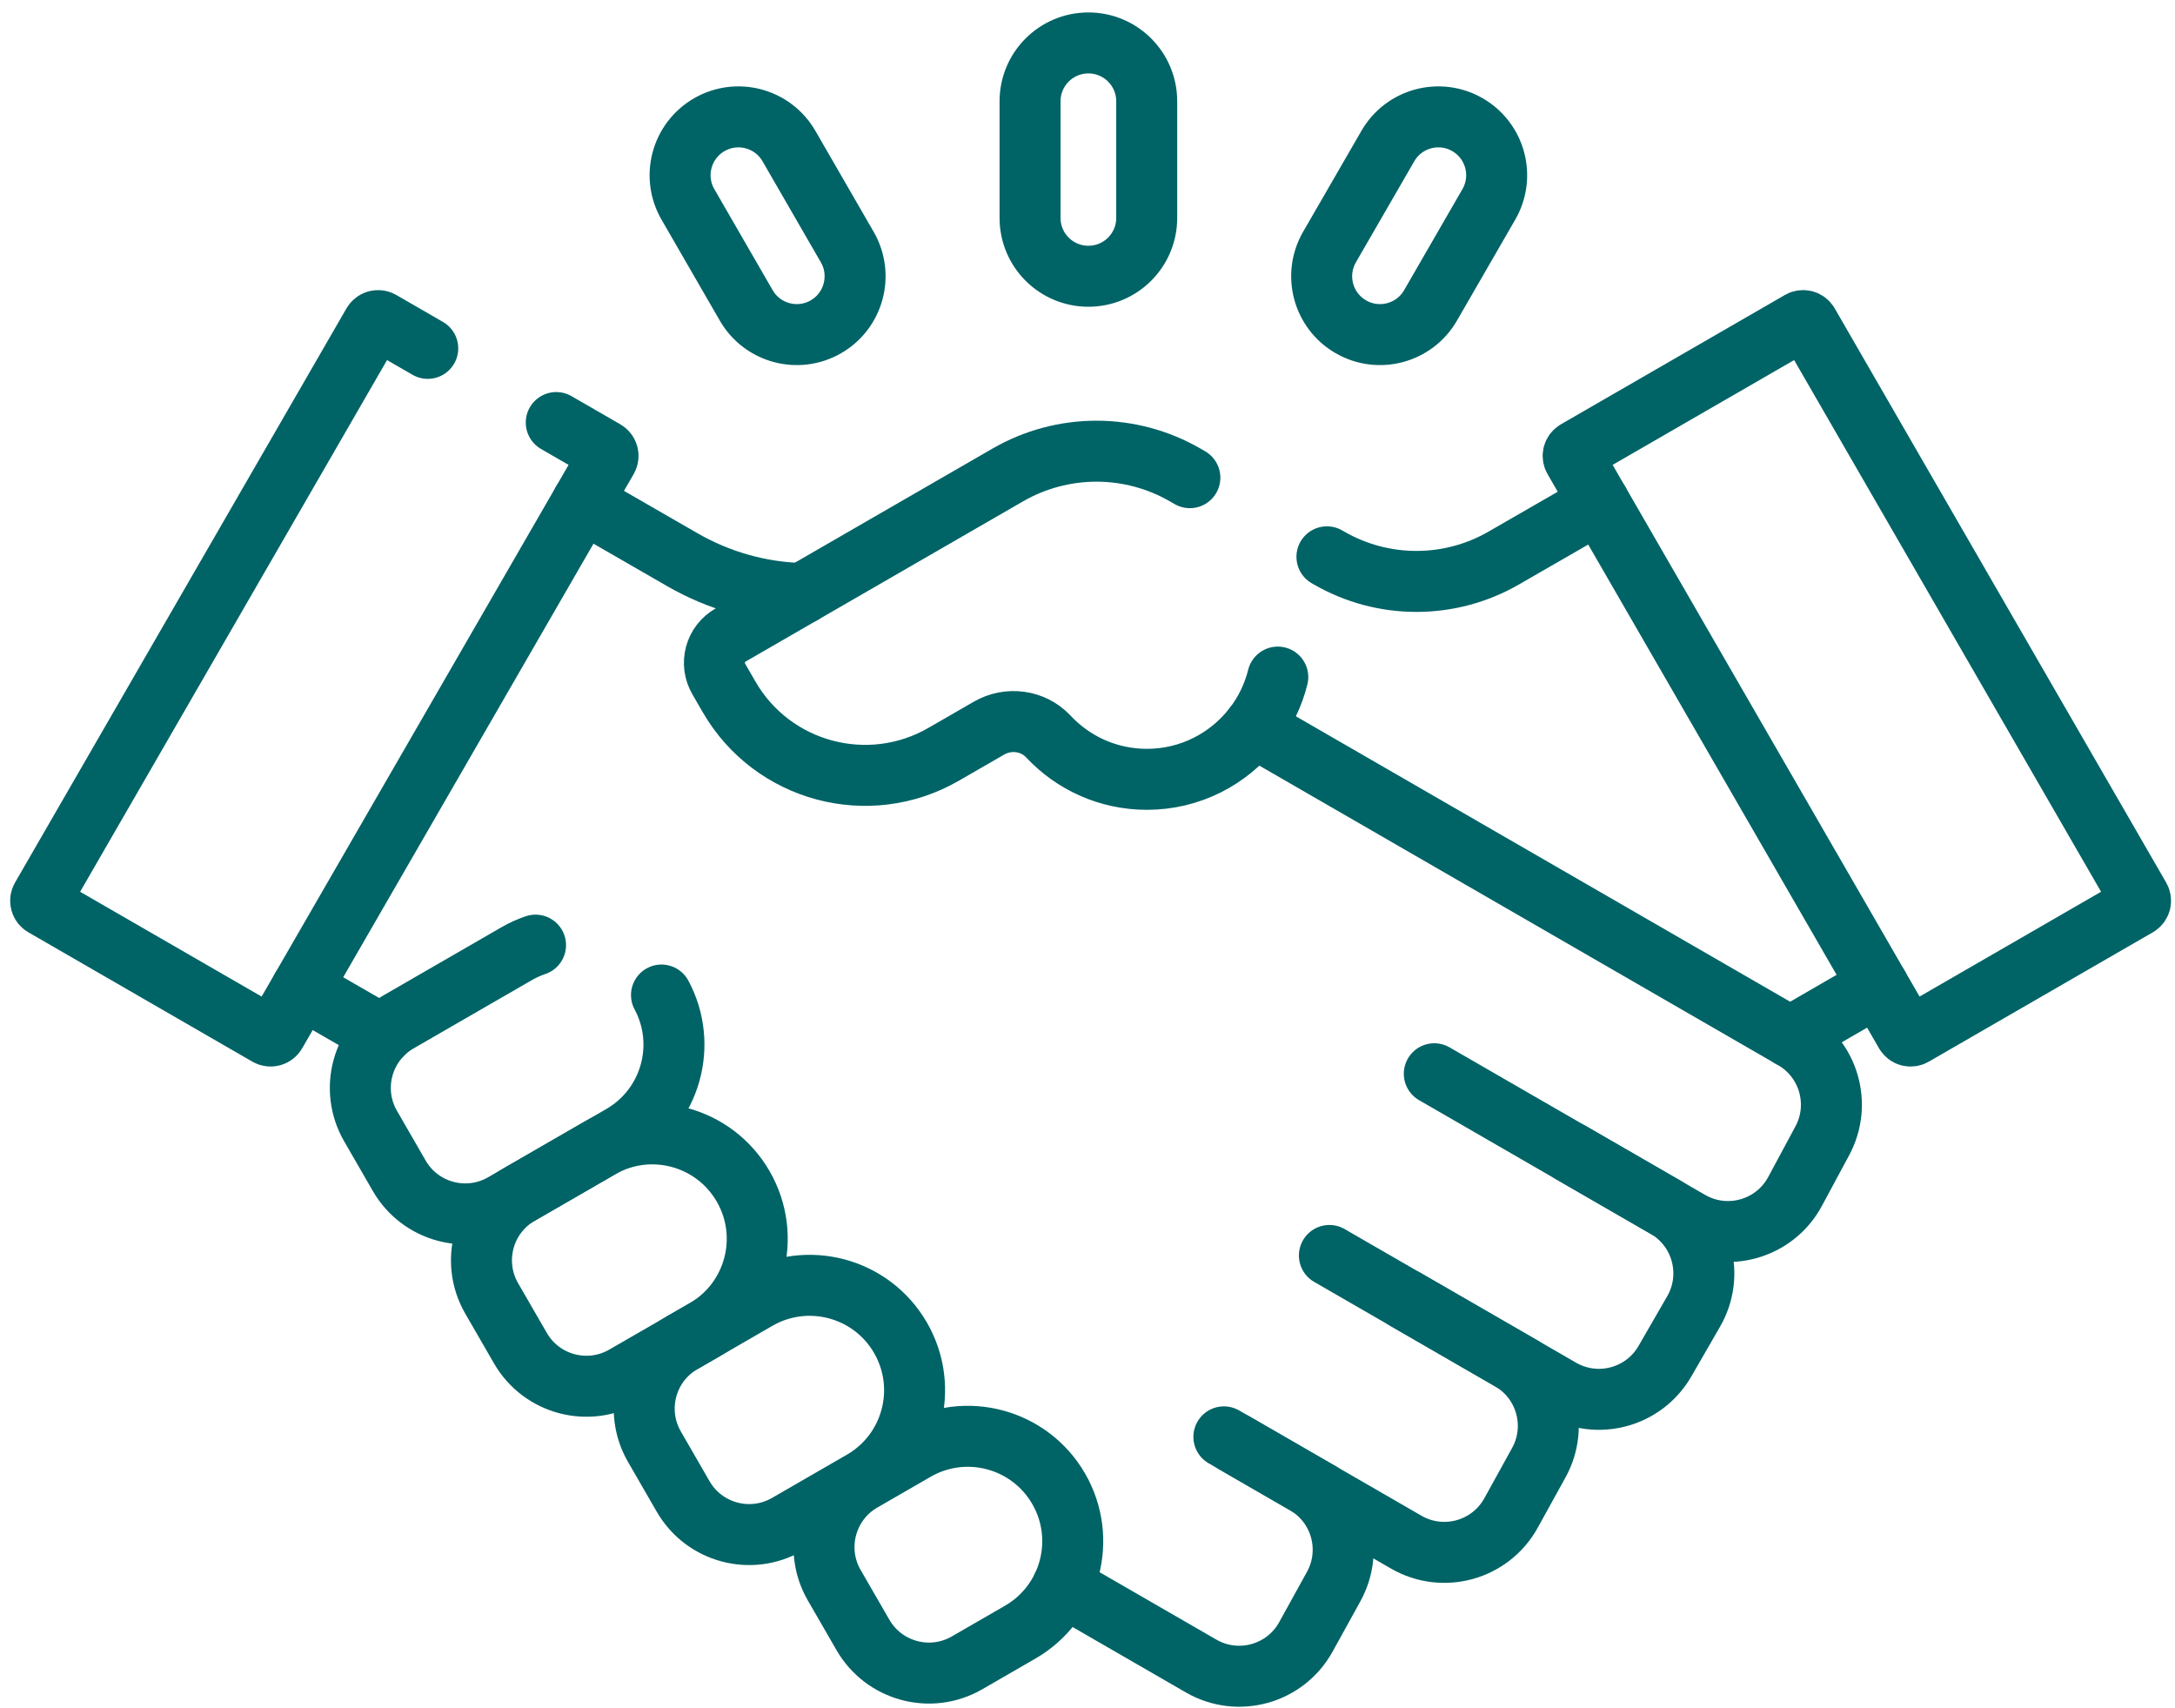
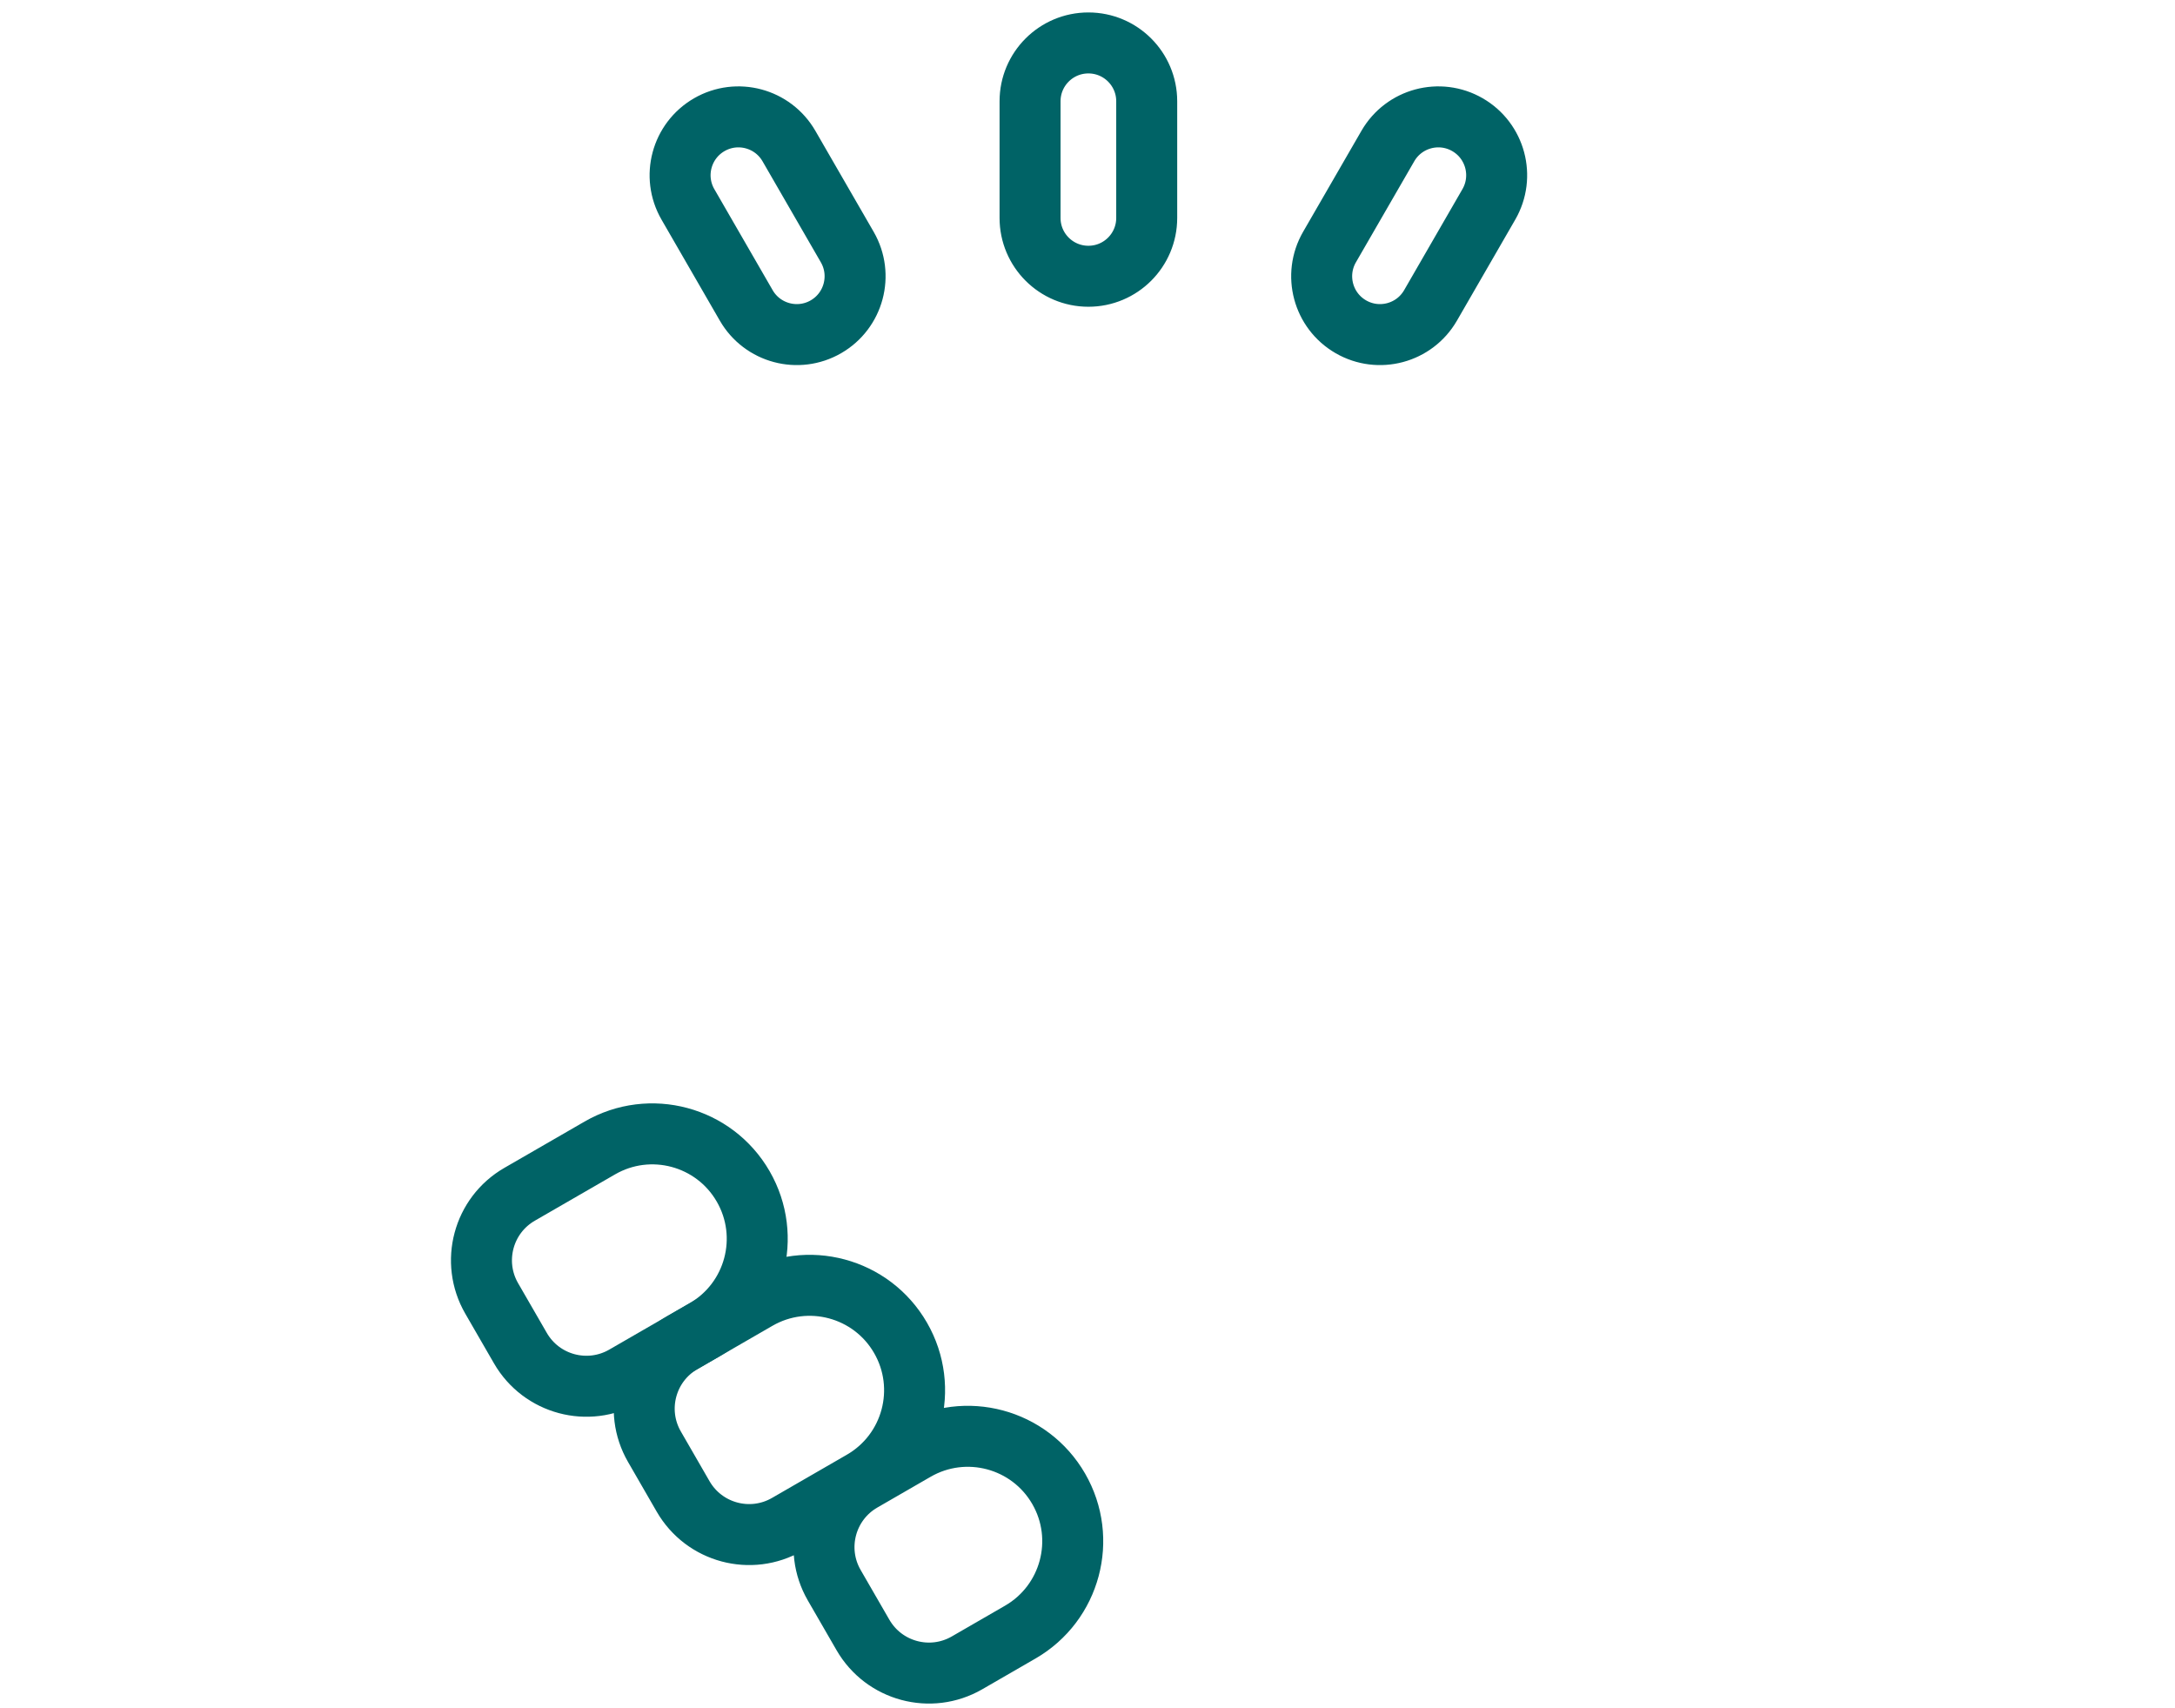
<svg xmlns="http://www.w3.org/2000/svg" width="107" height="84" viewBox="0 0 107 84" fill="none">
-   <path d="M65.4 61.757L74.921 67.254M70.561 52.818L82.009 59.427M62.861 33.306C62.639 34.2 62.232 35.037 61.668 35.764M60.209 70.679L64.995 73.442M27.365 20.785L29.767 22.172C29.907 22.253 29.954 22.431 29.874 22.571L13.566 50.817C13.547 50.85 13.521 50.879 13.491 50.902C13.46 50.926 13.426 50.943 13.389 50.953C13.351 50.963 13.313 50.965 13.275 50.96C13.237 50.955 13.2 50.943 13.167 50.924L2.146 44.561C2.113 44.542 2.084 44.516 2.06 44.486C2.037 44.455 2.02 44.42 2.01 44.383C2 44.346 1.997 44.308 2.002 44.27C2.008 44.232 2.02 44.195 2.039 44.162L18.346 15.916C18.366 15.883 18.391 15.854 18.422 15.831C18.452 15.807 18.487 15.79 18.524 15.78C18.561 15.77 18.6 15.768 18.638 15.773C18.676 15.777 18.713 15.79 18.746 15.809L21.043 17.136M26.346 46.491C26.022 46.601 25.709 46.742 25.413 46.914L19.6 50.27C17.808 51.305 17.194 53.597 18.229 55.389L19.642 57.838C20.677 59.63 22.969 60.244 24.761 59.209L30.574 55.853C32.995 54.456 33.856 51.392 32.542 48.946M105.159 44.561C105.192 44.542 105.221 44.516 105.244 44.486C105.268 44.455 105.285 44.42 105.295 44.383C105.305 44.346 105.307 44.308 105.302 44.27C105.297 44.232 105.285 44.195 105.266 44.162L88.958 15.916C88.939 15.883 88.914 15.854 88.883 15.831C88.853 15.807 88.818 15.79 88.781 15.78C88.744 15.77 88.705 15.768 88.667 15.773C88.629 15.777 88.592 15.79 88.559 15.809L77.538 22.172C77.505 22.191 77.476 22.217 77.453 22.247C77.429 22.277 77.412 22.312 77.402 22.349C77.392 22.386 77.39 22.425 77.395 22.463C77.4 22.501 77.412 22.538 77.431 22.571L93.739 50.817C93.758 50.85 93.784 50.879 93.814 50.902C93.844 50.926 93.879 50.943 93.916 50.953C93.953 50.963 93.992 50.965 94.03 50.96C94.068 50.955 94.105 50.943 94.138 50.924L105.159 44.561Z" stroke="#006366" stroke-width="3" stroke-miterlimit="10" stroke-linecap="round" stroke-linejoin="round" />
  <path d="M30.721 67.687L34.671 65.407C37.14 63.982 37.986 60.825 36.56 58.357C35.135 55.888 31.978 55.042 29.51 56.468L25.56 58.748C23.767 59.783 23.154 62.075 24.188 63.868L25.602 66.316C26.637 68.108 28.929 68.722 30.721 67.687Z" stroke="#006366" stroke-width="3" stroke-miterlimit="10" stroke-linecap="round" stroke-linejoin="round" />
  <path d="M38.728 74.983L42.412 72.856C44.881 71.431 45.727 68.274 44.301 65.806C42.876 63.337 39.719 62.492 37.251 63.917L33.567 66.044C31.774 67.079 31.16 69.371 32.195 71.163L33.608 73.612C34.644 75.404 36.936 76.018 38.728 74.983ZM47.573 81.796L50.193 80.283C52.661 78.858 53.507 75.701 52.082 73.233C50.657 70.764 47.5 69.919 45.032 71.344L42.412 72.856C40.619 73.891 40.005 76.183 41.04 77.976L42.454 80.424C43.489 82.216 45.781 82.831 47.573 81.796ZM53.544 13.589C51.959 13.589 50.674 12.305 50.674 10.72V4.981C50.674 3.397 51.959 2.112 53.544 2.112C55.128 2.112 56.413 3.397 56.413 4.981V10.72C56.413 12.305 55.128 13.589 53.544 13.589ZM66.455 16.074C65.083 15.282 64.613 13.527 65.405 12.154L68.275 7.185C69.067 5.812 70.822 5.342 72.194 6.134C73.567 6.927 74.037 8.682 73.244 10.054L70.375 15.024C69.583 16.396 67.828 16.866 66.455 16.074ZM40.632 16.074C42.004 15.282 42.474 13.527 41.682 12.154L38.813 7.185C38.02 5.812 36.266 5.342 34.893 6.134C33.521 6.927 33.05 8.682 33.843 10.054L36.712 15.024C37.505 16.396 39.26 16.866 40.632 16.074Z" stroke="#006366" stroke-width="3" stroke-miterlimit="10" stroke-linecap="round" stroke-linejoin="round" />
-   <path d="M52.266 78.048L52.972 78.42L59.09 81.952C60.906 83 63.23 82.354 64.244 80.518L65.611 78.043C66.598 76.255 65.973 74.007 64.204 72.986L60.73 70.98L69.18 75.858C70.997 76.907 73.32 76.261 74.335 74.425L75.702 71.95C76.689 70.162 76.064 67.913 74.295 66.892L69.139 63.915L76.786 68.33C78.579 69.365 80.871 68.751 81.906 66.959L83.319 64.51C84.354 62.718 83.74 60.426 81.948 59.391L77.272 56.69L83.135 60.076C84.965 61.133 87.308 60.468 88.309 58.606L89.649 56.116C90.609 54.332 89.977 52.108 88.223 51.095L88.07 51.007M14.834 48.621L18.789 50.9M39.476 29.196C37.407 29.144 35.371 28.573 33.56 27.527L28.647 24.696" stroke="#006366" stroke-width="3" stroke-miterlimit="10" stroke-linecap="round" stroke-linejoin="round" />
-   <path d="M58.536 23.497L58.306 23.364C56.979 22.598 55.474 22.194 53.941 22.194C52.409 22.194 50.904 22.598 49.577 23.364L35.934 31.241C35.572 31.45 35.307 31.794 35.199 32.198C35.091 32.602 35.148 33.032 35.357 33.395L35.865 34.275C37.999 37.972 42.727 39.238 46.423 37.104L48.651 35.818C49.604 35.268 50.822 35.425 51.573 36.228C52.784 37.525 54.508 38.335 56.422 38.335C58.555 38.335 60.453 37.328 61.667 35.763L67.538 39.153L77.207 44.736L88.069 51.007L92.4 48.499M78.683 24.739L73.979 27.449C72.672 28.203 71.189 28.601 69.68 28.6C68.17 28.6 66.688 28.203 65.38 27.448L65.279 27.39" stroke="#006366" stroke-width="3" stroke-miterlimit="10" stroke-linecap="round" stroke-linejoin="round" />
</svg>